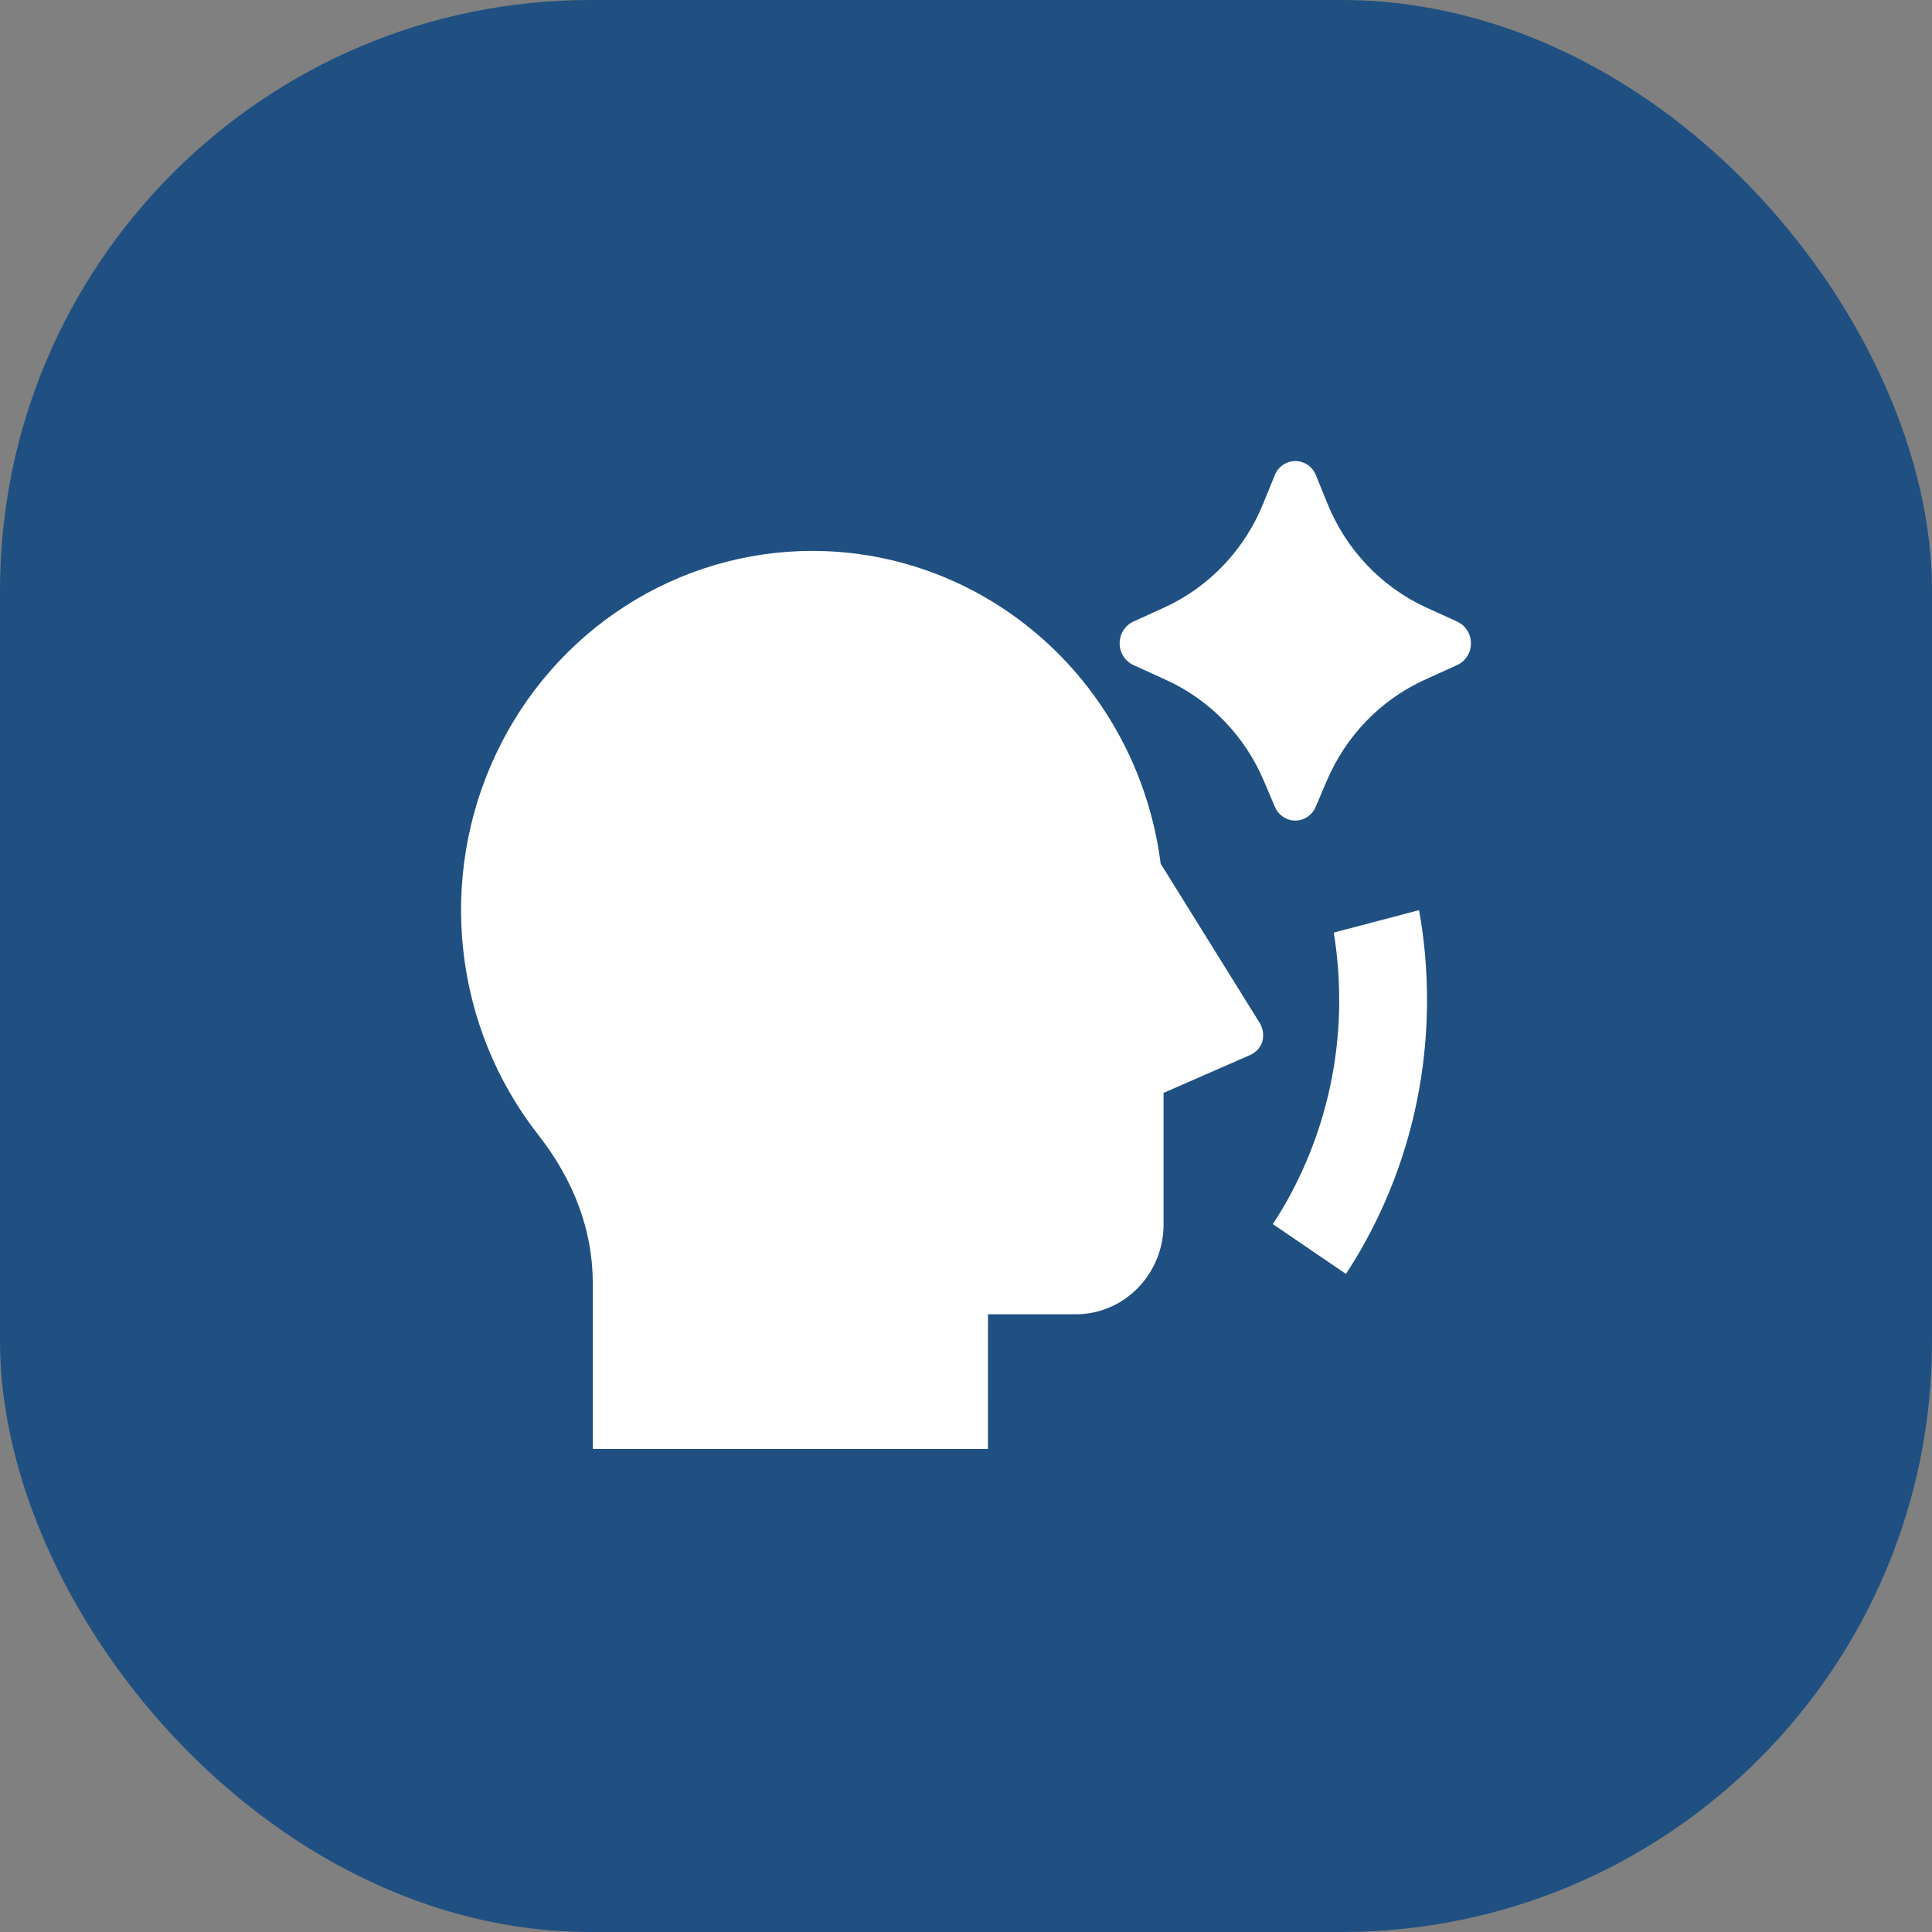
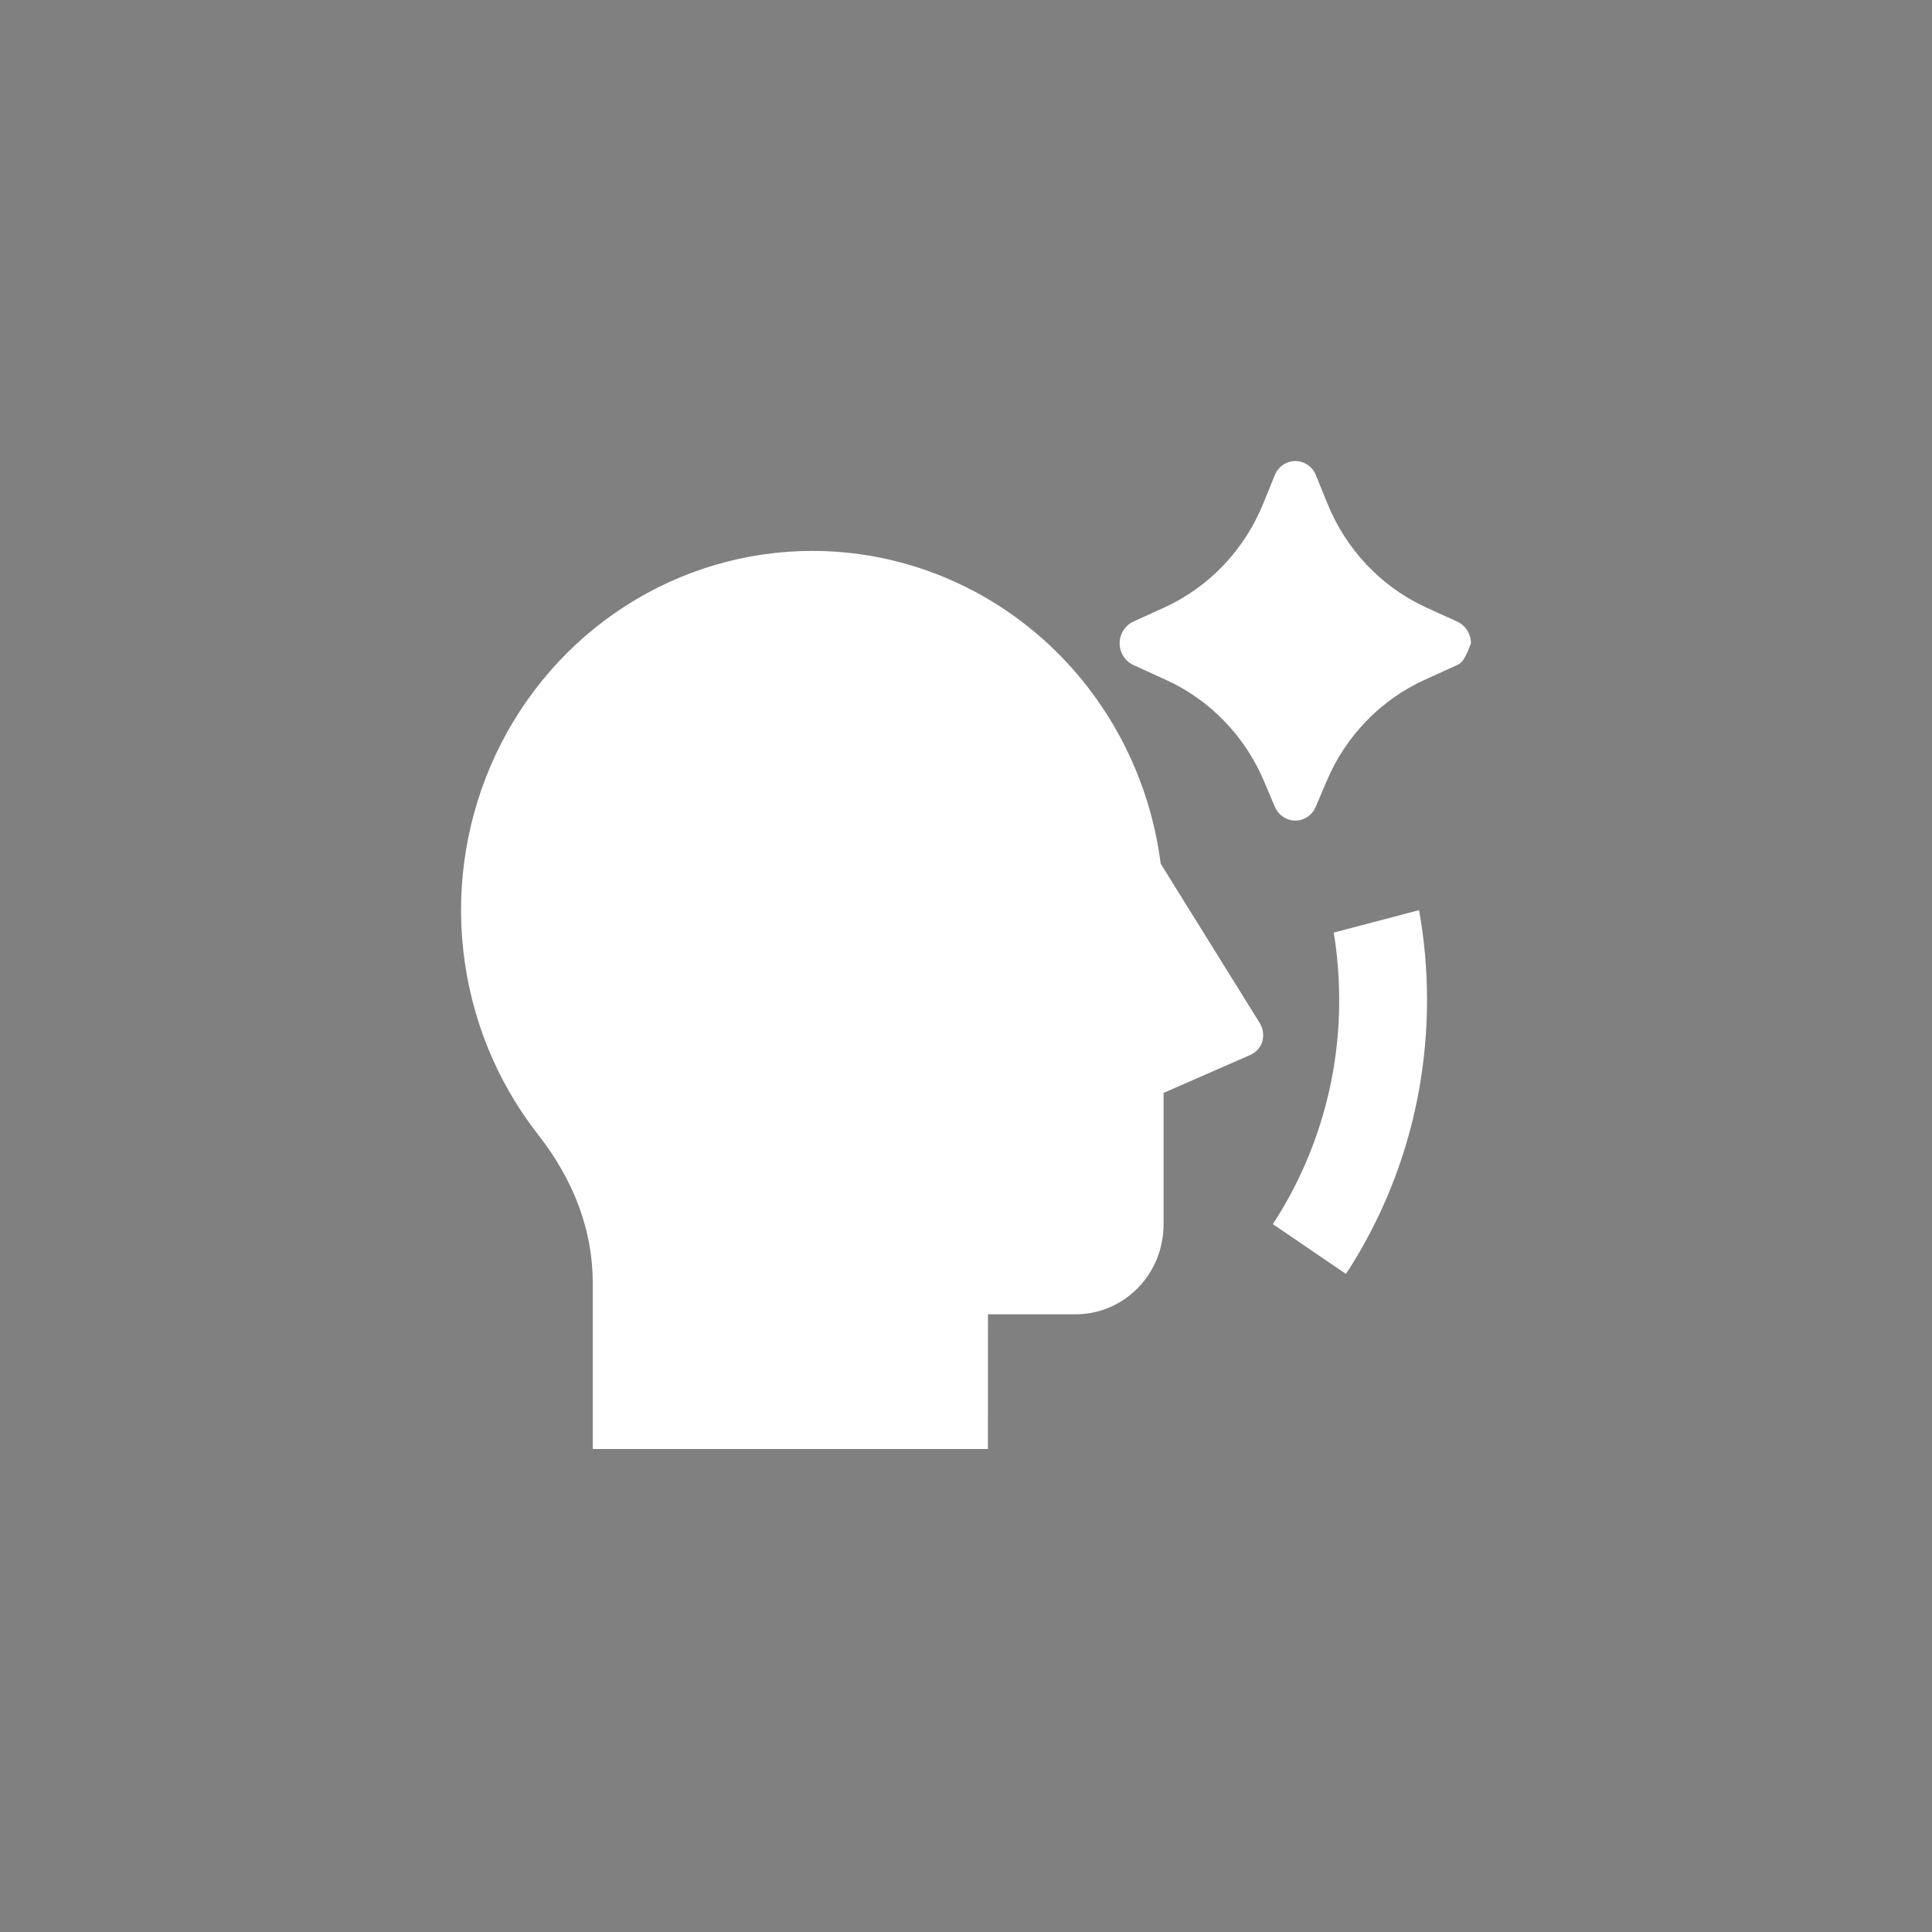
<svg xmlns="http://www.w3.org/2000/svg" width="88" height="88" viewBox="0 0 88 88" fill="none">
  <rect x="0" y="0" width="88" height="88" fill="#808080" stroke="none" />
-   <rect width="88" height="88" rx="26.895" fill="#1F5081" />
-   <path d="M60.425 35.581L59.933 36.739C59.856 36.928 59.727 37.089 59.56 37.202C59.394 37.315 59.199 37.376 58.999 37.376C58.8 37.376 58.604 37.315 58.438 37.202C58.272 37.089 58.142 36.928 58.065 36.739L57.573 35.581C56.708 33.533 55.124 31.892 53.133 30.979L51.615 30.286C51.431 30.199 51.275 30.061 51.166 29.886C51.056 29.712 50.998 29.509 50.998 29.301C50.998 29.094 51.056 28.891 51.166 28.716C51.275 28.542 51.431 28.403 51.615 28.316L53.049 27.664C55.09 26.726 56.701 25.023 57.551 22.906L58.059 21.657C58.134 21.463 58.263 21.297 58.431 21.18C58.599 21.063 58.798 21 59.001 21C59.205 21 59.403 21.063 59.571 21.18C59.739 21.297 59.869 21.463 59.943 21.657L60.449 22.904C61.298 25.021 62.909 26.725 64.949 27.664L66.385 28.318C66.569 28.405 66.724 28.544 66.833 28.718C66.942 28.893 67 29.095 67 29.302C67 29.509 66.942 29.712 66.833 29.886C66.724 30.06 66.569 30.199 66.385 30.286L64.865 30.977C62.875 31.89 61.291 33.533 60.427 35.581M36.999 25.093C40.885 25.092 44.638 26.538 47.557 29.159C50.477 31.78 52.365 35.399 52.867 39.339L57.367 46.577C57.663 47.054 57.603 47.764 56.917 48.066L52.999 49.78V55.773C52.999 56.858 52.578 57.899 51.828 58.666C51.078 59.433 50.06 59.864 48.999 59.864H45.001L44.999 66H27V58.444C27 56.031 26.128 53.746 24.512 51.685C22.627 49.278 21.446 46.376 21.104 43.313C20.761 40.25 21.272 37.151 22.577 34.372C23.882 31.593 25.928 29.247 28.48 27.606C31.032 25.964 33.985 25.093 36.999 25.093ZM61.307 58.027L57.977 55.757C59.952 52.735 61.004 49.181 60.999 45.547C60.998 44.501 60.915 43.478 60.751 42.478L64.637 41.456C64.877 42.785 64.998 44.149 64.999 45.547C64.999 50.165 63.639 54.456 61.307 58.027Z" fill="white" />
+   <path d="M60.425 35.581L59.933 36.739C59.856 36.928 59.727 37.089 59.56 37.202C59.394 37.315 59.199 37.376 58.999 37.376C58.8 37.376 58.604 37.315 58.438 37.202C58.272 37.089 58.142 36.928 58.065 36.739L57.573 35.581C56.708 33.533 55.124 31.892 53.133 30.979L51.615 30.286C51.431 30.199 51.275 30.061 51.166 29.886C51.056 29.712 50.998 29.509 50.998 29.301C50.998 29.094 51.056 28.891 51.166 28.716C51.275 28.542 51.431 28.403 51.615 28.316L53.049 27.664C55.09 26.726 56.701 25.023 57.551 22.906L58.059 21.657C58.134 21.463 58.263 21.297 58.431 21.18C58.599 21.063 58.798 21 59.001 21C59.205 21 59.403 21.063 59.571 21.18C59.739 21.297 59.869 21.463 59.943 21.657L60.449 22.904C61.298 25.021 62.909 26.725 64.949 27.664L66.385 28.318C66.569 28.405 66.724 28.544 66.833 28.718C66.942 28.893 67 29.095 67 29.302C66.724 30.06 66.569 30.199 66.385 30.286L64.865 30.977C62.875 31.89 61.291 33.533 60.427 35.581M36.999 25.093C40.885 25.092 44.638 26.538 47.557 29.159C50.477 31.78 52.365 35.399 52.867 39.339L57.367 46.577C57.663 47.054 57.603 47.764 56.917 48.066L52.999 49.78V55.773C52.999 56.858 52.578 57.899 51.828 58.666C51.078 59.433 50.06 59.864 48.999 59.864H45.001L44.999 66H27V58.444C27 56.031 26.128 53.746 24.512 51.685C22.627 49.278 21.446 46.376 21.104 43.313C20.761 40.25 21.272 37.151 22.577 34.372C23.882 31.593 25.928 29.247 28.48 27.606C31.032 25.964 33.985 25.093 36.999 25.093ZM61.307 58.027L57.977 55.757C59.952 52.735 61.004 49.181 60.999 45.547C60.998 44.501 60.915 43.478 60.751 42.478L64.637 41.456C64.877 42.785 64.998 44.149 64.999 45.547C64.999 50.165 63.639 54.456 61.307 58.027Z" fill="white" />
</svg>